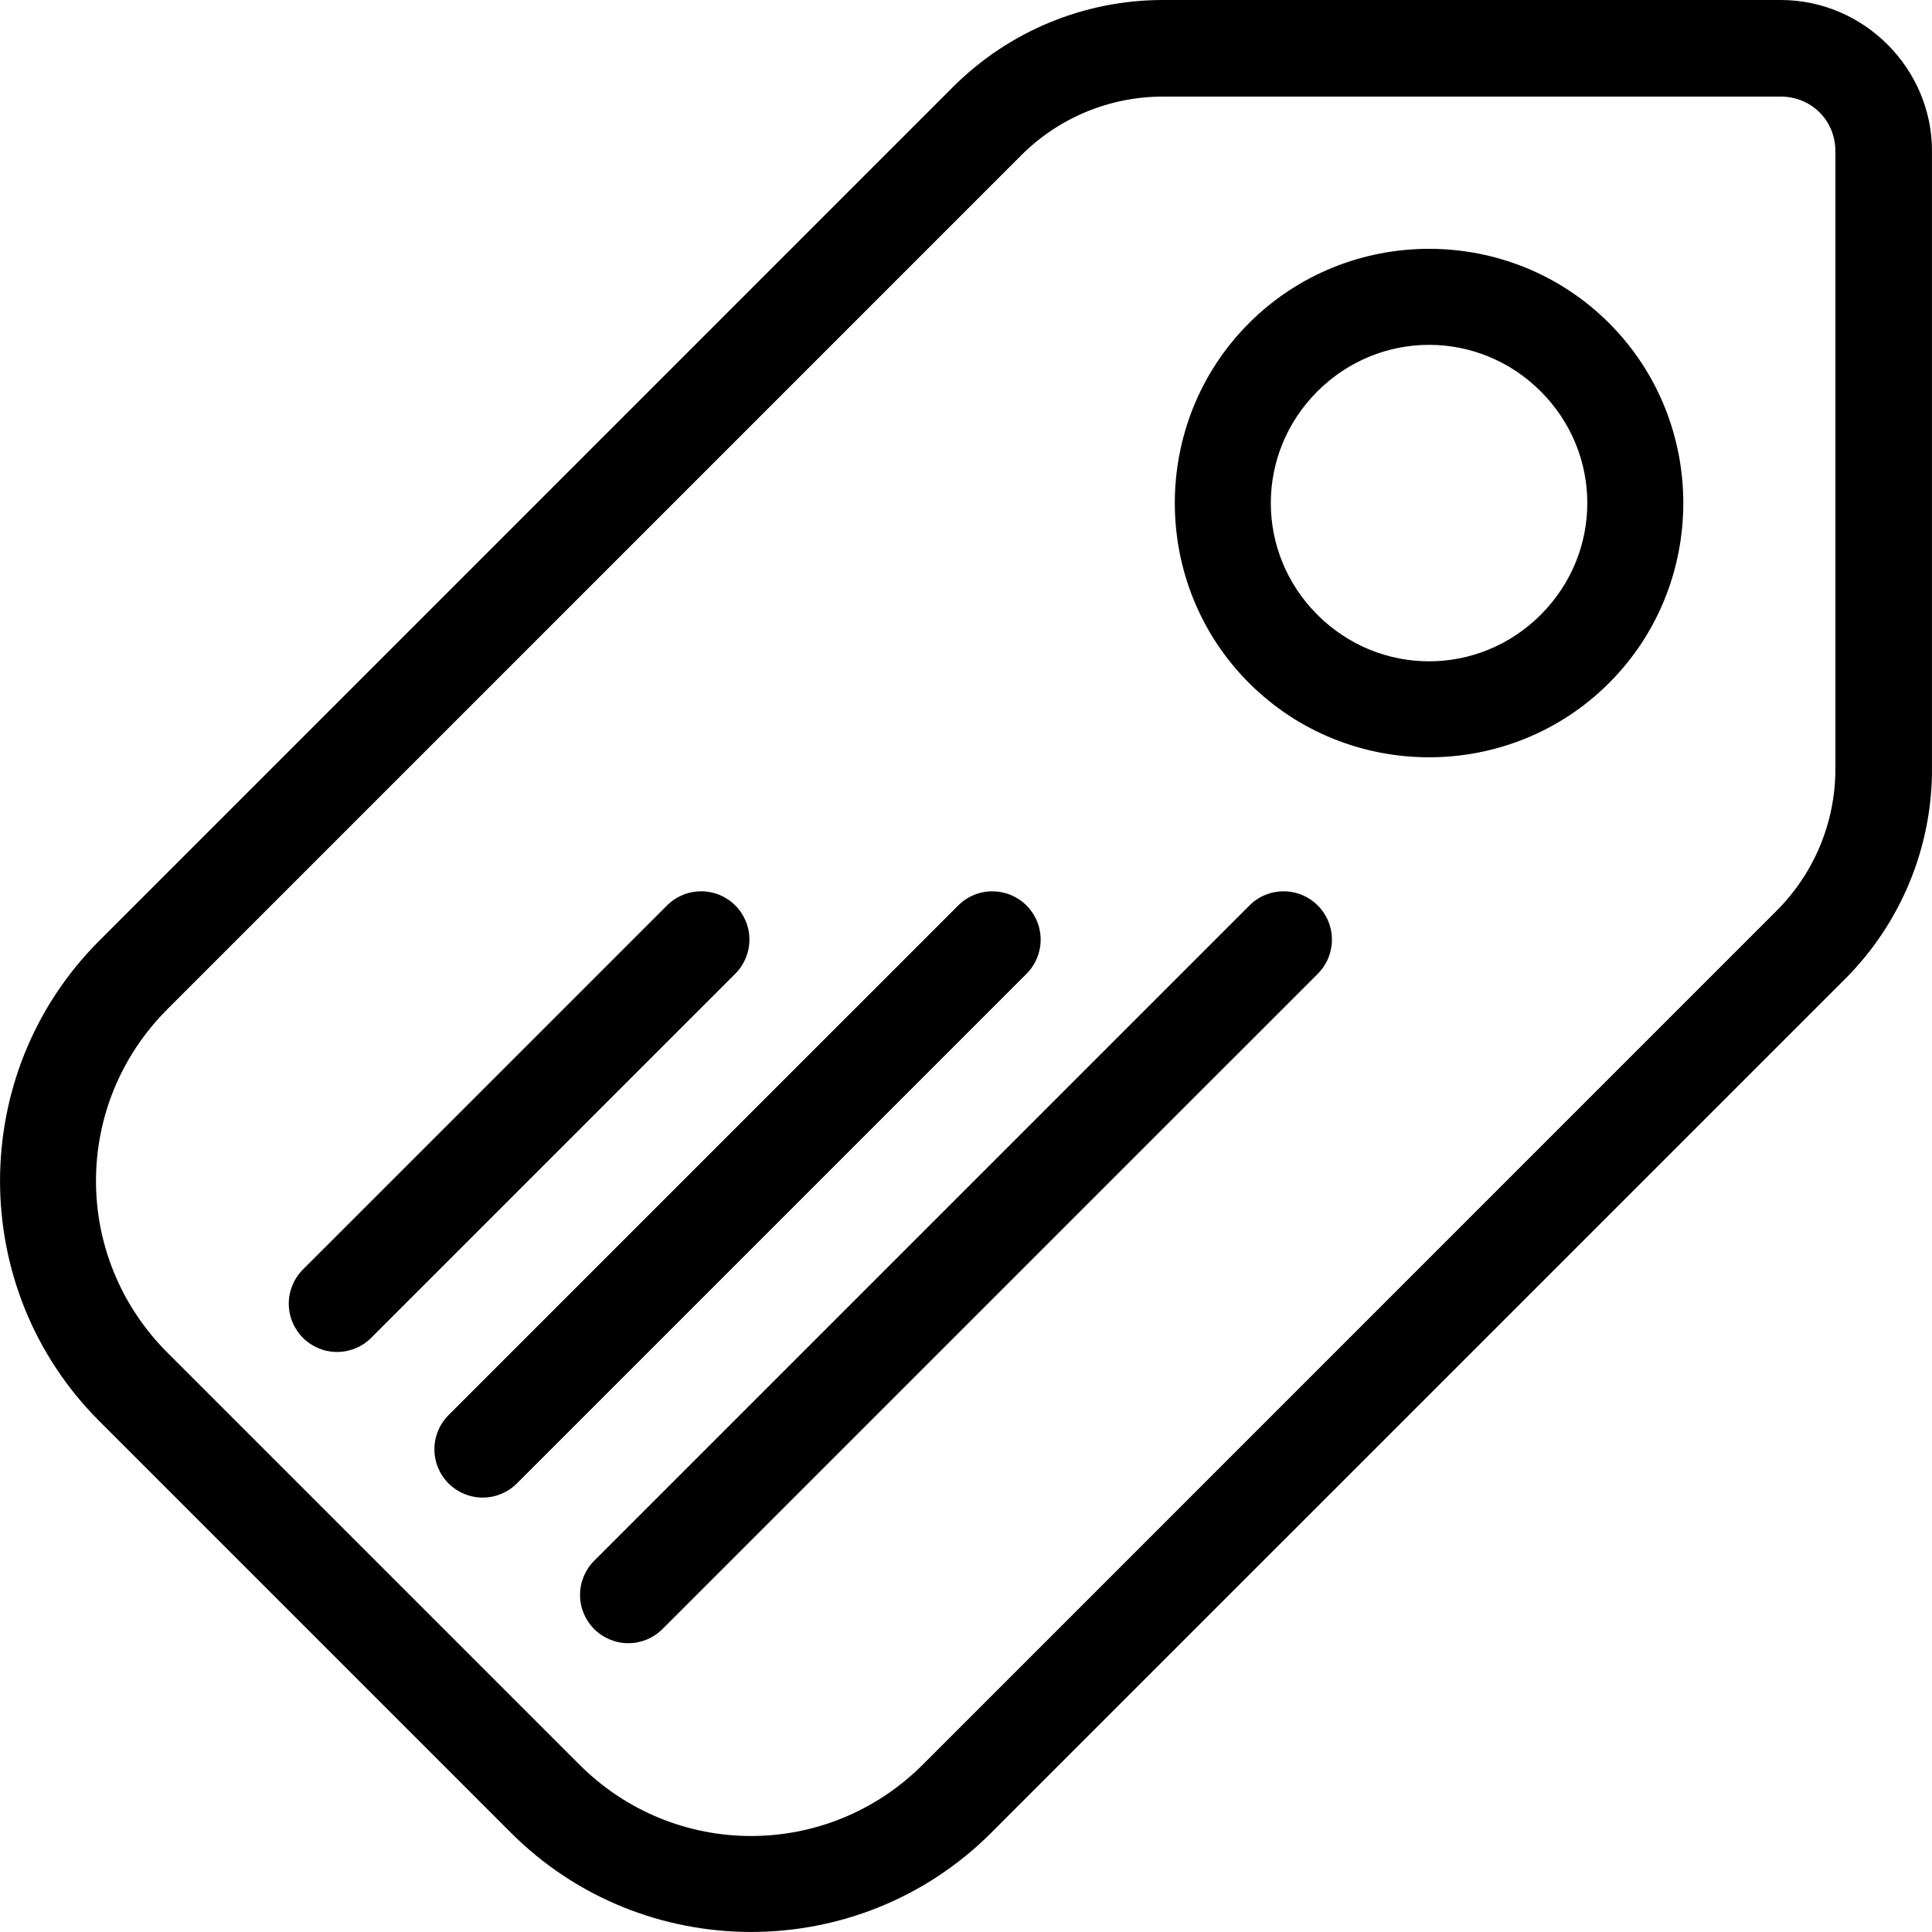
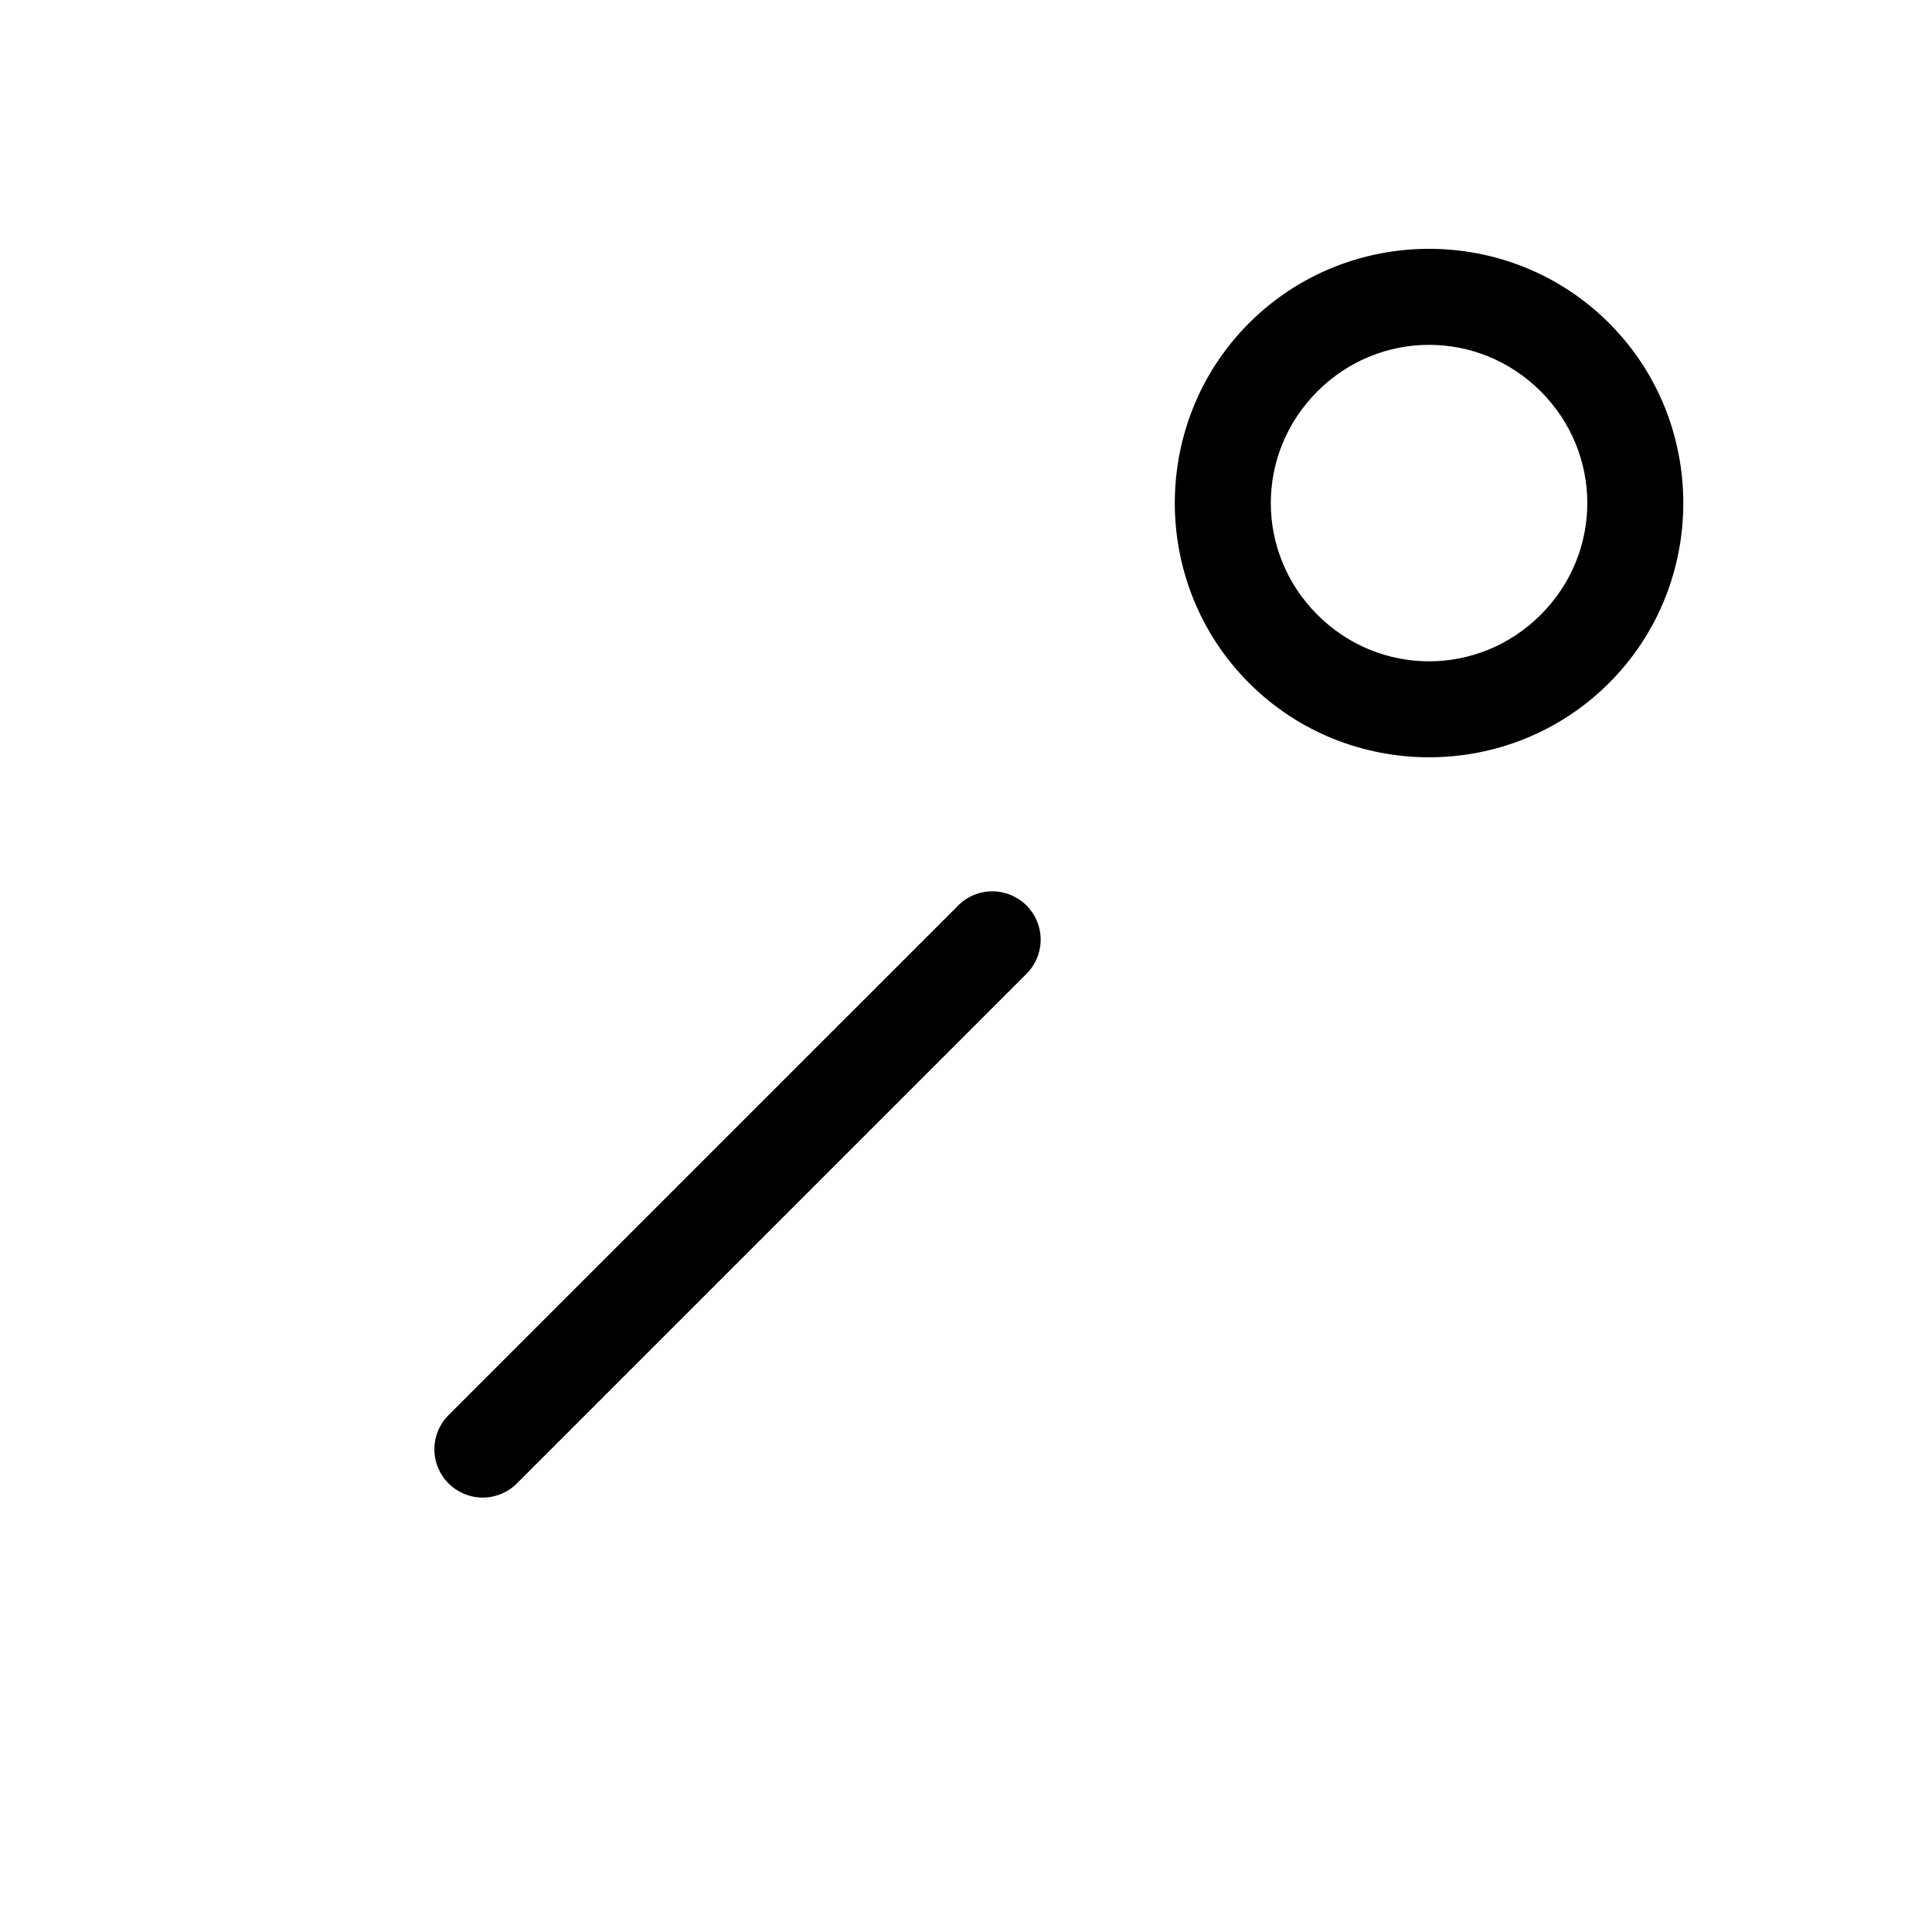
<svg xmlns="http://www.w3.org/2000/svg" id="Layer_1" viewBox="0 0 755.73 755.72">
  <defs>
    <style>.cls-1{clip-path:url(#clippath);}.cls-2{fill:none;}.cls-2,.cls-3{stroke-width:0px;}.cls-3{fill:#000;fill-rule:evenodd;}</style>
    <clipPath id="clippath">
-       <rect class="cls-2" x="0" y="0" width="755.71" height="755.71" />
-     </clipPath>
+       </clipPath>
  </defs>
  <g class="cls-1">
-     <path class="cls-3" d="M454.88,0c-30.78,0-60.32,12.24-82.09,34.01L38.79,368.02c-51.7,51.71-51.7,136.11,0,187.81l161.11,161.11c51.7,51.7,136.1,51.7,187.81,0l334.02-334c21.77-21.77,34.01-51.32,34.01-82.11V59.16c0-32.45-26.71-59.16-59.16-59.16h-241.69ZM454.88,37.79h241.67c12.03,0,21.39,9.34,21.39,21.37v241.67c0,20.78-8.26,40.69-22.95,55.38l-334,334.02c-37.27,37.27-97.11,37.27-134.38,0l-161.11-161.11c-37.27-37.27-37.27-97.11,0-134.38L399.49,60.73c14.69-14.7,34.6-22.94,55.38-22.94h0Z" />
-   </g>
-   <path class="cls-3" d="M488.73,354.19l-256.31,256.32c-3.54,3.54-5.53,8.35-5.53,13.36s1.99,9.81,5.53,13.35c3.54,3.54,8.35,5.54,13.36,5.54s9.82-1.99,13.36-5.54l256.32-256.3c3.55-3.55,5.54-8.35,5.54-13.37s-1.99-9.82-5.54-13.36c-3.54-3.55-8.35-5.54-13.37-5.54s-9.82,1.99-13.36,5.54h0Z" />
+     </g>
  <path class="cls-3" d="M388.17,348.65c-5.01,0-9.81,1.99-13.35,5.54l-199.36,199.35c-3.55,3.54-5.54,8.35-5.54,13.36s1.99,9.82,5.54,13.37c3.54,3.54,8.35,5.53,13.36,5.53s9.81-1.99,13.36-5.53l199.36-199.36h0c3.54-3.54,5.53-8.35,5.53-13.36s-1.99-9.81-5.53-13.35c-3.54-3.54-8.35-5.54-13.36-5.54h0Z" />
-   <path class="cls-3" d="M274.26,348.65c-5.01,0-9.81,1.99-13.36,5.54l-142.41,142.4c-3.54,3.54-5.53,8.35-5.53,13.36s1.99,9.81,5.53,13.35c3.54,3.54,8.35,5.54,13.36,5.54s9.82-1.99,13.36-5.54l142.41-142.41h0c3.54-3.54,5.53-8.34,5.53-13.36s-1.99-9.81-5.53-13.35c-3.54-3.54-8.35-5.54-13.36-5.54h0Z" />
  <path class="cls-3" d="M559,97.33c-25.52,0-51.04,9.69-70.41,29.05-38.73,38.73-38.73,102.08,0,140.8,38.73,38.73,102.09,38.73,140.81,0,38.73-38.73,38.73-102.08,0-140.8-19.36-19.36-44.88-29.05-70.41-29.05h0ZM559,134.89c15.77,0,31.55,6.07,43.69,18.21,24.28,24.29,24.28,63.08,0,87.37s-63.09,24.29-87.38,0-24.28-63.08,0-87.37c12.14-12.14,27.92-18.21,43.69-18.21h0Z" />
</svg>